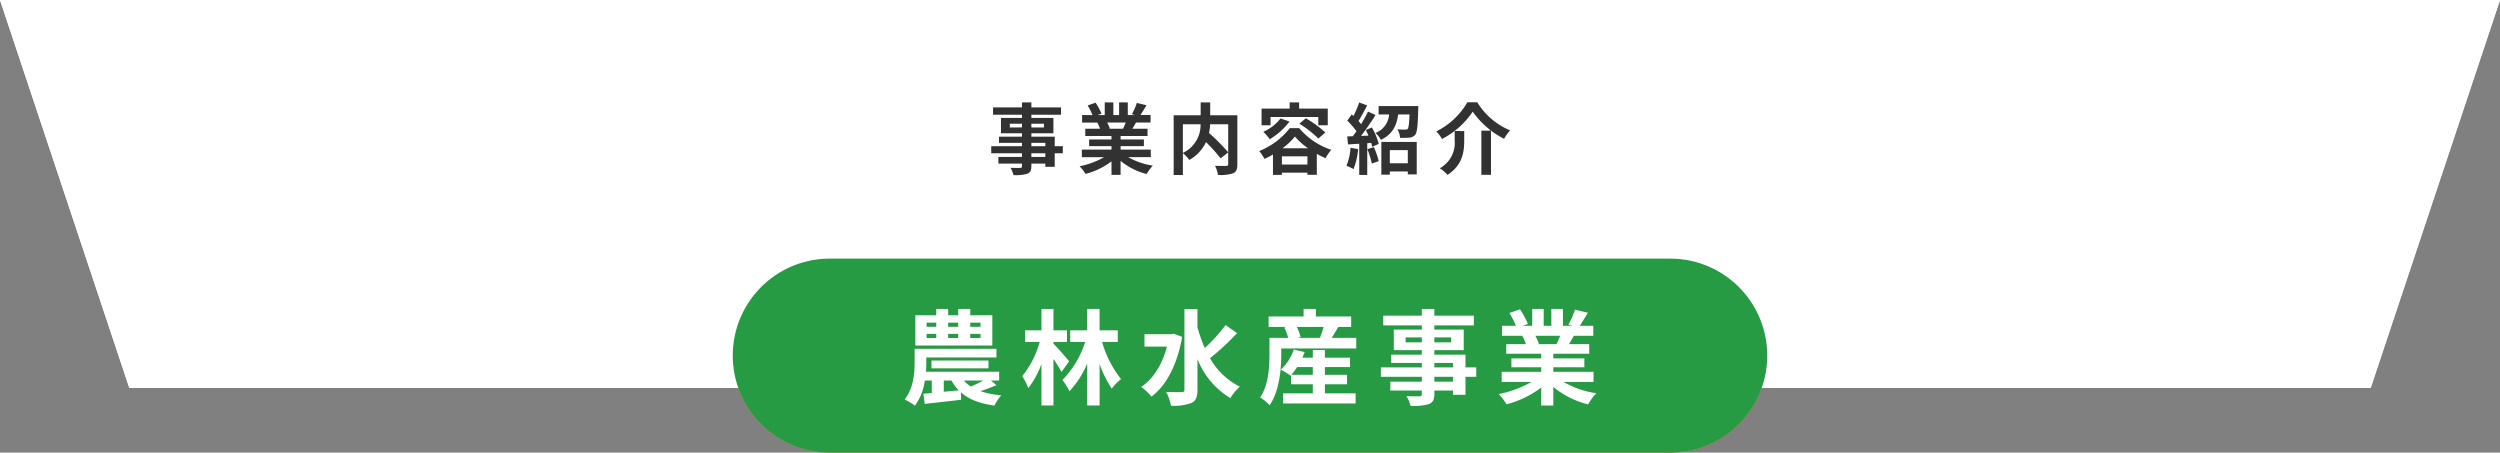
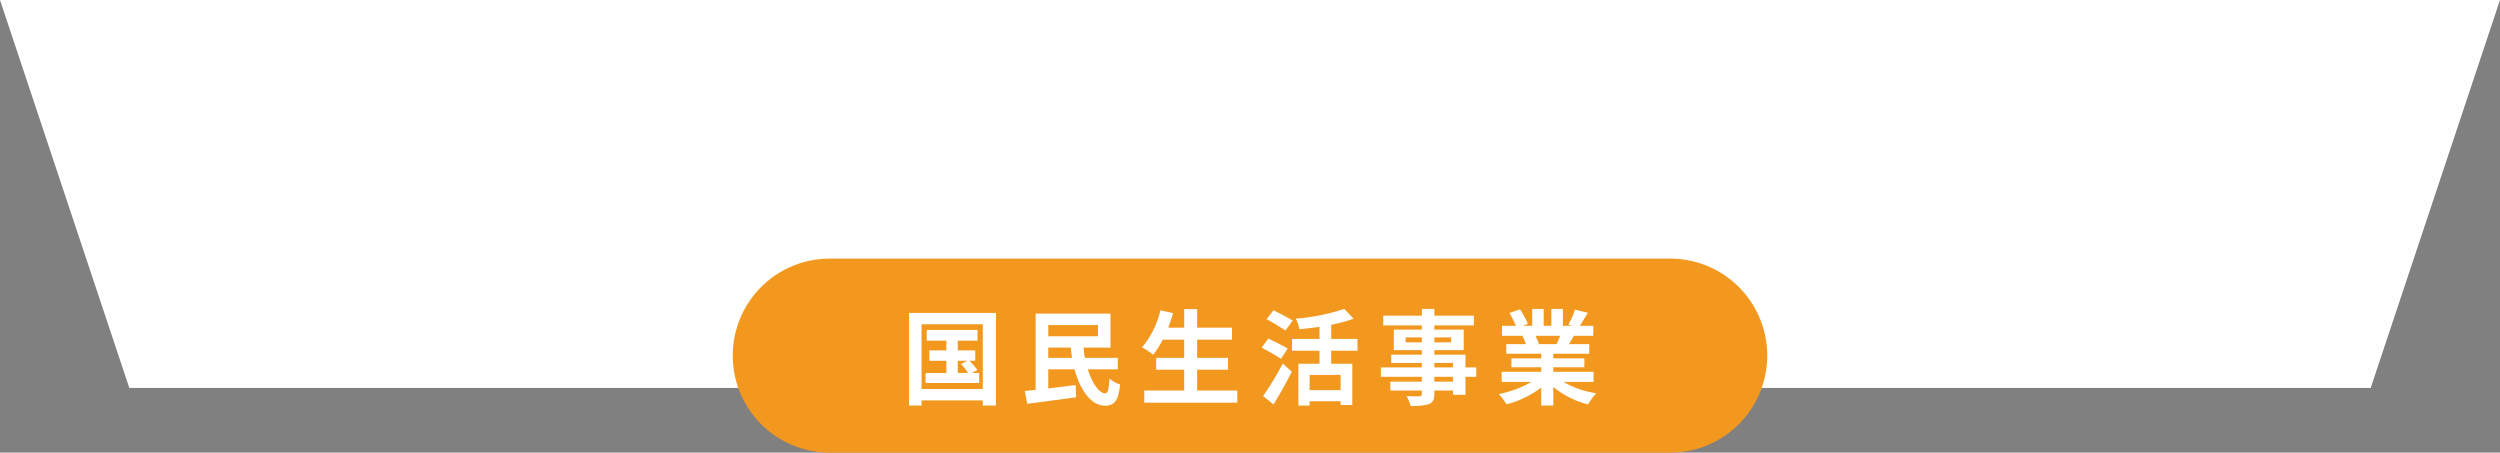
<svg xmlns="http://www.w3.org/2000/svg" width="580" height="105" viewBox="0 0 580 105">
  <rect x="0" y="0" width="580" height="105" fill="#808080" stroke="none" />
  <g id="グループ_2698" data-name="グループ 2698" transform="translate(20327 6503)">
    <path id="パス_552" data-name="パス 552" d="M0,0H580L550,90H30Z" transform="translate(-20327 -6503)" fill="#fff" />
-     <path id="パス_846" data-name="パス 846" d="M-47.484-2.592h-3.24v-.846h3.24Zm-3.24-3.258h3.24v.774h-3.24Zm-5-3.582V-10.3H-52.9v.864Zm7.92-.864v.864h-2.916V-10.3Zm4.374,5.22h-1.872V-7.29h-5.418v-.792h5.112v-3.564h-5.112v-.738h6.876v-1.692h-6.876v-1.17H-52.9v1.17h-6.714v1.692H-52.9v.738H-57.78v3.564H-52.9v.792H-58.23v1.44H-52.9v.774H-60.03v1.638H-52.9v.846h-5.472v1.548H-52.9v.558c0,.324-.108.432-.45.45-.288,0-1.35,0-2.214-.036a6.6,6.6,0,0,1,.7,1.692,9.479,9.479,0,0,0,3.186-.306c.7-.306.954-.738.954-1.8v-.558h3.24v.738h2.178V-3.438h1.872Zm14.6-5.49c-.2.486-.414,1.008-.63,1.44h-3.366l.306-.054a9.669,9.669,0,0,0-.612-1.386Zm5.814,8.028V-4.3h-7v-.792h5.4V-6.642h-5.4v-.81h6.246V-9.126h-3.528c.27-.432.558-.918.846-1.44h3.384v-1.746h-2.34c.414-.63.9-1.44,1.4-2.268l-2.25-.54A14.5,14.5,0,0,1-27.4-12.51l.648.2h-1.6v-2.934h-2.016v2.934H-31.7v-2.934h-2v2.934h-1.638l.882-.324a13.62,13.62,0,0,0-1.368-2.538l-1.836.63a16.135,16.135,0,0,1,1.116,2.232h-2.412v1.746h3.762l-.216.036a8.089,8.089,0,0,1,.612,1.4h-3.42v1.674h6.084v.81h-5.184v1.548h5.184V-4.3h-6.876v1.764h5.166A18.911,18.911,0,0,1-39.528-.432,9.984,9.984,0,0,1-38.16,1.35a17.075,17.075,0,0,0,6.03-2.916V1.566h2.106v-3.24a15.365,15.365,0,0,0,6.048,3.042,10.069,10.069,0,0,1,1.44-1.944,16.081,16.081,0,0,1-5.706-1.962ZM-5.058-10.17v6.5A46.986,46.986,0,0,0-9.5-8.136a13.642,13.642,0,0,0,.252-2.034Zm-10.512,0h4.1a7.131,7.131,0,0,1-4.1,6.642Zm12.636-2.088h-6.3v-2.988h-2.214v2.988h-6.264V1.6h2.142V-3.474A8.71,8.71,0,0,1-14.076-1.89a9.343,9.343,0,0,0,3.87-4.14A37.646,37.646,0,0,1-6.822-2.268l1.764-1.368v2.7c0,.324-.108.414-.45.432-.342,0-1.548.018-2.61-.036a7.02,7.02,0,0,1,.7,2.124,9.291,9.291,0,0,0,3.492-.378c.756-.342.99-.936.99-2.088Zm7.7.4H15.84v1.926h2.2v-3.87H11.394v-1.44H9.2v1.44H2.682v3.87H4.77ZM11.448-10.3a24.4,24.4,0,0,1,4.41,3.438l1.62-1.4a26.409,26.409,0,0,0-4.518-3.294ZM7.092-11.52a10.487,10.487,0,0,1-4,3.1,13.039,13.039,0,0,1,1.476,1.71,15.123,15.123,0,0,0,4.59-4.1Zm.45,6.912a15.1,15.1,0,0,0,2.88-2.718,15.25,15.25,0,0,0,3.042,2.718ZM7.4-.828V-2.736H13.32V-.828ZM9.234-9.27A17.045,17.045,0,0,1,2.142-3.96,10.614,10.614,0,0,1,3.348-2.142,18.636,18.636,0,0,0,5.328-3.15V1.566H7.4v-.5H13.32v.486H15.5v-4.86c.684.378,1.368.72,2.016,1.008a12.825,12.825,0,0,1,1.332-1.944A16.55,16.55,0,0,1,11.412-9.27ZM23.328-4.716A13.087,13.087,0,0,1,22.374-.54a10.58,10.58,0,0,1,1.638.774,16.642,16.642,0,0,0,1.08-4.644Zm3.906.324a21.3,21.3,0,0,1,1.044,3.348l1.584-.576a19.845,19.845,0,0,0-1.116-3.24Zm-.378-4.446c.216.4.432.846.63,1.3l-1.728.072c1.134-1.458,2.376-3.276,3.366-4.842l-1.746-.81a32.643,32.643,0,0,1-1.6,2.916c-.18-.216-.378-.468-.612-.72.648-1.008,1.368-2.394,2.016-3.618l-1.854-.684A22.819,22.819,0,0,1,24.012-12.1c-.144-.126-.288-.252-.414-.36L22.572-11A17.663,17.663,0,0,1,24.7-8.55c-.288.414-.576.81-.846,1.152l-1.3.054.18,1.854,2.61-.162V1.584H27.2V-5.778l.918-.072a8.629,8.629,0,0,1,.234.918l1.512-.684a15.259,15.259,0,0,0-1.584-3.816Zm9.756,4.662v3.06H32.436v-3.06ZM30.474,1.53h1.962V.774h4.176v.684h2.07V-6.066H30.474Zm-.63-15.93v1.962h2.43a4.941,4.941,0,0,1-3.168,4.284,5.636,5.636,0,0,1,1.26,1.6c2.772-1.314,3.654-3.384,4.014-5.886h2.628c-.09,2.16-.2,3.06-.414,3.33a.744.744,0,0,1-.576.18c-.342,0-1.062,0-1.818-.072a4.549,4.549,0,0,1,.612,1.98,15.956,15.956,0,0,0,2.2-.054,1.821,1.821,0,0,0,1.332-.7c.45-.558.576-2.106.684-5.85.018-.252.018-.774.018-.774Zm21.834,1.3A19.727,19.727,0,0,0,58.95-6.8a10.816,10.816,0,0,1,1.4-1.962,16.167,16.167,0,0,1-7.632-6.516H50.436a17.276,17.276,0,0,1-7.218,6.768A7.626,7.626,0,0,1,44.532-6.75,19.274,19.274,0,0,0,51.678-13.1Zm2,4.41V1.548h2.232V-8.694Zm-6.192.09v2.178A6.693,6.693,0,0,1,44.028.036a8.226,8.226,0,0,1,1.782,1.53C49.32-.648,49.7-3.834,49.7-6.372V-8.6Z" transform="translate(-20037 -6464)" fill="#323232" />
    <path id="パス_847" data-name="パス 847" d="M22.5,0h195a22.5,22.5,0,0,1,0,45H22.5a22.5,22.5,0,0,1,0-45Z" transform="translate(-20157 -6443)" fill="#f3981e" />
    <path id="パス_848" data-name="パス 848" d="M-67.8-8.3h2.232l-1.464.744A18.272,18.272,0,0,1-65.4-5.472h-2.4Zm3.288,2.832,1.248-.7a18.523,18.523,0,0,0-1.8-2.136h1.32v-2.4H-67.8V-12.96h4.584v-2.5H-75v2.5h4.56V-10.7H-74.4v2.4h3.96v2.832h-4.824v2.328h12.432V-5.472ZM-76.2-1.752V-16.776h14.208V-1.752Zm-2.9-17.64V2.088h2.9V.888h14.208v1.2h3.048v-21.48ZM-46.8-8.976v-2.376h5.232q.108,1.224.288,2.376Zm11.52-7.608v2.592H-46.8v-2.592Zm4.608,10.272V-8.976H-38.3c-.144-.768-.24-1.56-.312-2.376h6.24v-7.9H-49.728V-1.56c-.912.12-1.776.192-2.52.264l.576,2.976C-48.552,1.272-44.3.72-40.344.168l-.1-2.832c-2.112.264-4.32.528-6.36.792v-4.44h6.1c1.32,4.848,3.864,8.4,6.984,8.424,2.16,0,3.168-.888,3.576-4.92a7.425,7.425,0,0,1-2.472-1.368c-.12,2.424-.384,3.432-.936,3.432-1.392.024-3.048-2.3-4.08-5.568Zm18.408,4.92V-6.216h7.176v-2.76h-7.176V-13.2h8.088v-2.784h-8.088V-20.3h-3v4.32h-3.7c.408-1.1.792-2.232,1.128-3.384l-2.952-.648a20.648,20.648,0,0,1-4.248,8.592,22.7,22.7,0,0,1,2.568,1.7,19.781,19.781,0,0,0,2.232-3.48h4.968v4.224h-6.5v2.76h6.5v4.824h-9.264V1.416H-2.952V-1.392ZM9.912-17.616c-1.032-.672-3.12-1.728-4.464-2.4L3.84-17.952a49.667,49.667,0,0,1,4.368,2.64ZM8.76-11.136c-1.056-.648-3.192-1.68-4.512-2.328L2.712-11.352c1.416.768,3.48,1.9,4.464,2.592ZM5.448,1.824C6.912-.5,8.424-3.24,9.7-5.76L7.608-7.68A70.932,70.932,0,0,1,3.048-.12ZM21.024-1.488h-7.2V-5.016h7.2Zm3.912-9.144v-2.736h-6.1v-3.288a32.747,32.747,0,0,0,5.208-1.416l-2.184-2.256a47.45,47.45,0,0,1-11.232,2.256,10.2,10.2,0,0,1,.84,2.448c1.488-.144,3.1-.312,4.656-.552v2.808H9.744v2.736h6.384v3.024h-4.9v9.7h2.592V1.1h7.2v.864h2.712V-7.608h-4.9v-3.024ZM47.088-3.456h-4.32V-4.584h4.32ZM42.768-7.8h4.32v1.032h-4.32ZM36.1-12.576v-1.152h3.768v1.152Zm10.56-1.152v1.152H42.768v-1.152Zm5.832,6.96h-2.5V-9.72H42.768v-1.056h6.816v-4.752H42.768v-.984h9.168v-2.256H42.768v-1.56h-2.9v1.56H30.912v2.256h8.952v.984h-6.5v4.752h6.5V-9.72h-7.1V-7.8h7.1v1.032h-9.5v2.184h9.5v1.128h-7.3v2.064h7.3v.744c0,.432-.144.576-.6.6-.384,0-1.8,0-2.952-.048a8.8,8.8,0,0,1,.936,2.256A12.639,12.639,0,0,0,41.5,1.752c.936-.408,1.272-.984,1.272-2.4v-.744h4.32v.984h2.9V-4.584h2.5Zm19.464-7.32c-.264.648-.552,1.344-.84,1.92H66.624l.408-.072a12.893,12.893,0,0,0-.816-1.848ZM79.7-3.384V-5.736H70.368V-6.792h7.2V-8.856h-7.2v-1.08H78.7v-2.232h-4.7c.36-.576.744-1.224,1.128-1.92h4.512v-2.328h-3.12c.552-.84,1.2-1.92,1.872-3.024l-3-.72a19.333,19.333,0,0,1-1.512,3.48l.864.264H72.6v-3.912H69.912v3.912H68.136v-3.912H65.472v3.912H63.288l1.176-.432a18.16,18.16,0,0,0-1.824-3.384l-2.448.84a21.513,21.513,0,0,1,1.488,2.976H58.464v2.328H63.48l-.288.048a10.785,10.785,0,0,1,.816,1.872h-4.56v2.232H67.56v1.08H60.648v2.064H67.56v1.056H58.392v2.352H65.28A25.214,25.214,0,0,1,57.7-.576,13.312,13.312,0,0,1,59.52,1.8a22.766,22.766,0,0,0,8.04-3.888V2.088h2.808v-4.32a20.486,20.486,0,0,0,8.064,4.056,13.425,13.425,0,0,1,1.92-2.592,21.441,21.441,0,0,1-7.608-2.616Z" transform="translate(-20037 -6411)" fill="#fff" />
-     <path id="パス_552-2" data-name="パス 552" d="M0,0H580L550,90H30Z" transform="translate(-20327 -6503)" fill="#fff" />
-     <path id="パス_849" data-name="パス 849" d="M-47.484-2.592h-3.24v-.846h3.24Zm-3.24-3.258h3.24v.774h-3.24Zm-5-3.582V-10.3H-52.9v.864Zm7.92-.864v.864h-2.916V-10.3Zm4.374,5.22h-1.872V-7.29h-5.418v-.792h5.112v-3.564h-5.112v-.738h6.876v-1.692h-6.876v-1.17H-52.9v1.17h-6.714v1.692H-52.9v.738H-57.78v3.564H-52.9v.792H-58.23v1.44H-52.9v.774H-60.03v1.638H-52.9v.846h-5.472v1.548H-52.9v.558c0,.324-.108.432-.45.45-.288,0-1.35,0-2.214-.036a6.6,6.6,0,0,1,.7,1.692,9.479,9.479,0,0,0,3.186-.306c.7-.306.954-.738.954-1.8v-.558h3.24v.738h2.178V-3.438h1.872Zm14.6-5.49c-.2.486-.414,1.008-.63,1.44h-3.366l.306-.054a9.669,9.669,0,0,0-.612-1.386Zm5.814,8.028V-4.3h-7v-.792h5.4V-6.642h-5.4v-.81h6.246V-9.126h-3.528c.27-.432.558-.918.846-1.44h3.384v-1.746h-2.34c.414-.63.9-1.44,1.4-2.268l-2.25-.54A14.5,14.5,0,0,1-27.4-12.51l.648.2h-1.6v-2.934h-2.016v2.934H-31.7v-2.934h-2v2.934h-1.638l.882-.324a13.62,13.62,0,0,0-1.368-2.538l-1.836.63a16.135,16.135,0,0,1,1.116,2.232h-2.412v1.746h3.762l-.216.036a8.089,8.089,0,0,1,.612,1.4h-3.42v1.674h6.084v.81h-5.184v1.548h5.184V-4.3h-6.876v1.764h5.166A18.911,18.911,0,0,1-39.528-.432,9.984,9.984,0,0,1-38.16,1.35a17.075,17.075,0,0,0,6.03-2.916V1.566h2.106v-3.24a15.365,15.365,0,0,0,6.048,3.042,10.069,10.069,0,0,1,1.44-1.944,16.081,16.081,0,0,1-5.706-1.962ZM-5.058-10.17v6.5A46.986,46.986,0,0,0-9.5-8.136a13.642,13.642,0,0,0,.252-2.034Zm-10.512,0h4.1a7.131,7.131,0,0,1-4.1,6.642Zm12.636-2.088h-6.3v-2.988h-2.214v2.988h-6.264V1.6h2.142V-3.474A8.71,8.71,0,0,1-14.076-1.89a9.343,9.343,0,0,0,3.87-4.14A37.646,37.646,0,0,1-6.822-2.268l1.764-1.368v2.7c0,.324-.108.414-.45.432-.342,0-1.548.018-2.61-.036a7.02,7.02,0,0,1,.7,2.124,9.291,9.291,0,0,0,3.492-.378c.756-.342.99-.936.99-2.088Zm7.7.4H15.84v1.926h2.2v-3.87H11.394v-1.44H9.2v1.44H2.682v3.87H4.77ZM11.448-10.3a24.4,24.4,0,0,1,4.41,3.438l1.62-1.4a26.409,26.409,0,0,0-4.518-3.294ZM7.092-11.52a10.487,10.487,0,0,1-4,3.1,13.039,13.039,0,0,1,1.476,1.71,15.123,15.123,0,0,0,4.59-4.1Zm.45,6.912a15.1,15.1,0,0,0,2.88-2.718,15.25,15.25,0,0,0,3.042,2.718ZM7.4-.828V-2.736H13.32V-.828ZM9.234-9.27A17.045,17.045,0,0,1,2.142-3.96,10.614,10.614,0,0,1,3.348-2.142,18.636,18.636,0,0,0,5.328-3.15V1.566H7.4v-.5H13.32v.486H15.5v-4.86c.684.378,1.368.72,2.016,1.008a12.825,12.825,0,0,1,1.332-1.944A16.55,16.55,0,0,1,11.412-9.27ZM23.328-4.716A13.087,13.087,0,0,1,22.374-.54a10.58,10.58,0,0,1,1.638.774,16.642,16.642,0,0,0,1.08-4.644Zm3.906.324a21.3,21.3,0,0,1,1.044,3.348l1.584-.576a19.845,19.845,0,0,0-1.116-3.24Zm-.378-4.446c.216.4.432.846.63,1.3l-1.728.072c1.134-1.458,2.376-3.276,3.366-4.842l-1.746-.81a32.643,32.643,0,0,1-1.6,2.916c-.18-.216-.378-.468-.612-.72.648-1.008,1.368-2.394,2.016-3.618l-1.854-.684A22.819,22.819,0,0,1,24.012-12.1c-.144-.126-.288-.252-.414-.36L22.572-11A17.663,17.663,0,0,1,24.7-8.55c-.288.414-.576.81-.846,1.152l-1.3.054.18,1.854,2.61-.162V1.584H27.2V-5.778l.918-.072a8.629,8.629,0,0,1,.234.918l1.512-.684a15.259,15.259,0,0,0-1.584-3.816Zm9.756,4.662v3.06H32.436v-3.06ZM30.474,1.53h1.962V.774h4.176v.684h2.07V-6.066H30.474Zm-.63-15.93v1.962h2.43a4.941,4.941,0,0,1-3.168,4.284,5.636,5.636,0,0,1,1.26,1.6c2.772-1.314,3.654-3.384,4.014-5.886h2.628c-.09,2.16-.2,3.06-.414,3.33a.744.744,0,0,1-.576.18c-.342,0-1.062,0-1.818-.072a4.549,4.549,0,0,1,.612,1.98,15.956,15.956,0,0,0,2.2-.054,1.821,1.821,0,0,0,1.332-.7c.45-.558.576-2.106.684-5.85.018-.252.018-.774.018-.774Zm21.834,1.3A19.727,19.727,0,0,0,58.95-6.8a10.816,10.816,0,0,1,1.4-1.962,16.167,16.167,0,0,1-7.632-6.516H50.436a17.276,17.276,0,0,1-7.218,6.768A7.626,7.626,0,0,1,44.532-6.75,19.274,19.274,0,0,0,51.678-13.1Zm2,4.41V1.548h2.232V-8.694Zm-6.192.09v2.178A6.693,6.693,0,0,1,44.028.036a8.226,8.226,0,0,1,1.782,1.53C49.32-.648,49.7-3.834,49.7-6.372V-8.6Z" transform="translate(-20037 -6464)" fill="#323232" />
-     <path id="パス_842" data-name="パス 842" d="M22.5,0h195a22.5,22.5,0,0,1,0,45H22.5a22.5,22.5,0,0,1,0-45Z" transform="translate(-20157 -6443)" fill="#279a44" />
-     <path id="パス_850" data-name="パス 850" d="M-62.52-16.176H-64.9v-.96h2.376Zm0,2.592H-64.9v-.96h2.376Zm-12.5-.96h2.232v.96h-2.232Zm0-2.592h2.232v.96h-2.232Zm7.32,2.592v.96h-2.328v-.96Zm0-2.592v.96h-2.328v-.96Zm7.92-1.728H-64.9v-1.464H-67.7v1.464h-2.328v-1.464h-2.76v1.464H-77.64v7.032h17.856ZM-61.872-3.72a31.962,31.962,0,0,1-2.9,1.392A8.185,8.185,0,0,1-66.384-3.72Zm-9.168,0h1.776a10.869,10.869,0,0,0,1.7,2.28l-3.48.336Zm10.944,0h1.9V-5.76H-75.168c.048-.792.072-1.536.072-2.208v-1.1h16.272v-2.016H-77.808v3.072c0,2.5-.24,6.12-2.328,8.688a14.132,14.132,0,0,1,2.4,1.44,12.82,12.82,0,0,0,2.3-5.832h1.608v2.9l-1.944.168.312,2.352c2.352-.264,5.472-.6,8.424-.96L-67.08-.984c1.848,1.632,4.344,2.616,7.8,3.072A10.95,10.95,0,0,1-57.7-.312a19.112,19.112,0,0,1-4.824-.936c1.152-.384,2.448-.864,3.7-1.392Zm-.576-2.832v-1.8H-73.9v1.8Zm18.72-1.632c-.552-.672-2.928-3.384-3.648-4.1v-.384h3.144V-15.36H-45.6v-4.968h-2.784v4.968h-3.792v2.688h3.384a21.984,21.984,0,0,1-4.056,7.944,15.784,15.784,0,0,1,1.416,2.76,20.5,20.5,0,0,0,3.048-5.568v9.6H-45.6V-8.712c.72,1.056,1.44,2.208,1.872,3Zm11.28-4.488V-15.36H-34.9v-4.968h-2.88v4.968h-3.936v2.688h3.48a22.556,22.556,0,0,1-5.28,8.832A13.925,13.925,0,0,1-41.9-1.224a21.536,21.536,0,0,0,4.128-6.432v9.72h2.88V-7.56a23.89,23.89,0,0,0,2.832,5.712,11.661,11.661,0,0,1,2.136-2.208,25.048,25.048,0,0,1-4.392-8.616Zm12.984-1.9-.528.1H-24.48v2.88h5.208c-1.08,4.2-3.192,7.488-5.976,9.36A11.147,11.147,0,0,1-22.872.024c3.384-2.5,6.024-7.368,7.128-13.872Zm12.024-2.016a39.52,39.52,0,0,1-4.824,5.328,31.862,31.862,0,0,1-1.7-4.824V-20.3h-3.024v18.7c0,.408-.168.576-.648.576-.5,0-2.016.024-3.6-.048a11.273,11.273,0,0,1,1.128,3.192,11.237,11.237,0,0,0,4.776-.648c.984-.48,1.368-1.344,1.368-3.072v-7.08A18.492,18.492,0,0,0-4.56.36,11.981,11.981,0,0,1-2.352-2.3,16.071,16.071,0,0,1-9.264-8.9,60.3,60.3,0,0,0-3-14.712ZM9.576-5.04a14.109,14.109,0,0,0,1.368-1.8h3.624v1.8Zm7.8,2.184h5.136V-5.04H17.376v-1.8h5.832V-9.024H17.376V-10.8H14.568v1.776H12.144c.192-.432.384-.864.528-1.3l-2.52-.576a11.3,11.3,0,0,1-3.024,4.68A12.553,12.553,0,0,1,9.384-4.848l.144-.144v2.136h5.04V-.744H7.68V1.608H24.5V-.744H17.376Zm-.288-13.3a20.425,20.425,0,0,1-.864,2.424l.432.12h-5.64l.72-.192a10.73,10.73,0,0,0-.888-2.352Zm1.872,2.544c.456-.72.984-1.632,1.536-2.544h2.976v-2.424H15.288v-1.752H12.432v1.752H4.32v2.424H8.472l-.528.144a12.271,12.271,0,0,1,.912,2.4H4.512v3.864c0,2.856-.192,7.032-2.16,9.96a11.325,11.325,0,0,1,2.208,1.8C6.816-1.272,7.248-6.36,7.248-9.72v-1.44h17.4v-2.448ZM47.088-3.456h-4.32V-4.584h4.32ZM42.768-7.8h4.32v1.032h-4.32ZM36.1-12.576v-1.152h3.768v1.152Zm10.56-1.152v1.152H42.768v-1.152Zm5.832,6.96h-2.5V-9.72H42.768v-1.056h6.816v-4.752H42.768v-.984h9.168v-2.256H42.768v-1.56h-2.9v1.56H30.912v2.256h8.952v.984h-6.5v4.752h6.5V-9.72h-7.1V-7.8h7.1v1.032h-9.5v2.184h9.5v1.128h-7.3v2.064h7.3v.744c0,.432-.144.576-.6.6-.384,0-1.8,0-2.952-.048a8.8,8.8,0,0,1,.936,2.256A12.639,12.639,0,0,0,41.5,1.752c.936-.408,1.272-.984,1.272-2.4v-.744h4.32v.984h2.9V-4.584h2.5Zm19.464-7.32c-.264.648-.552,1.344-.84,1.92H66.624l.408-.072a12.893,12.893,0,0,0-.816-1.848ZM79.7-3.384V-5.736H70.368V-6.792h7.2V-8.856h-7.2v-1.08H78.7v-2.232h-4.7c.36-.576.744-1.224,1.128-1.92h4.512v-2.328h-3.12c.552-.84,1.2-1.92,1.872-3.024l-3-.72a19.333,19.333,0,0,1-1.512,3.48l.864.264H72.6v-3.912H69.912v3.912H68.136v-3.912H65.472v3.912H63.288l1.176-.432a18.16,18.16,0,0,0-1.824-3.384l-2.448.84a21.513,21.513,0,0,1,1.488,2.976H58.464v2.328H63.48l-.288.048a10.785,10.785,0,0,1,.816,1.872h-4.56v2.232H67.56v1.08H60.648v2.064H67.56v1.056H58.392v2.352H65.28A25.214,25.214,0,0,1,57.7-.576,13.312,13.312,0,0,1,59.52,1.8a22.766,22.766,0,0,0,8.04-3.888V2.088h2.808v-4.32a20.486,20.486,0,0,0,8.064,4.056,13.425,13.425,0,0,1,1.92-2.592,21.441,21.441,0,0,1-7.608-2.616Z" transform="translate(-20037 -6411)" fill="#fff" />
  </g>
</svg>